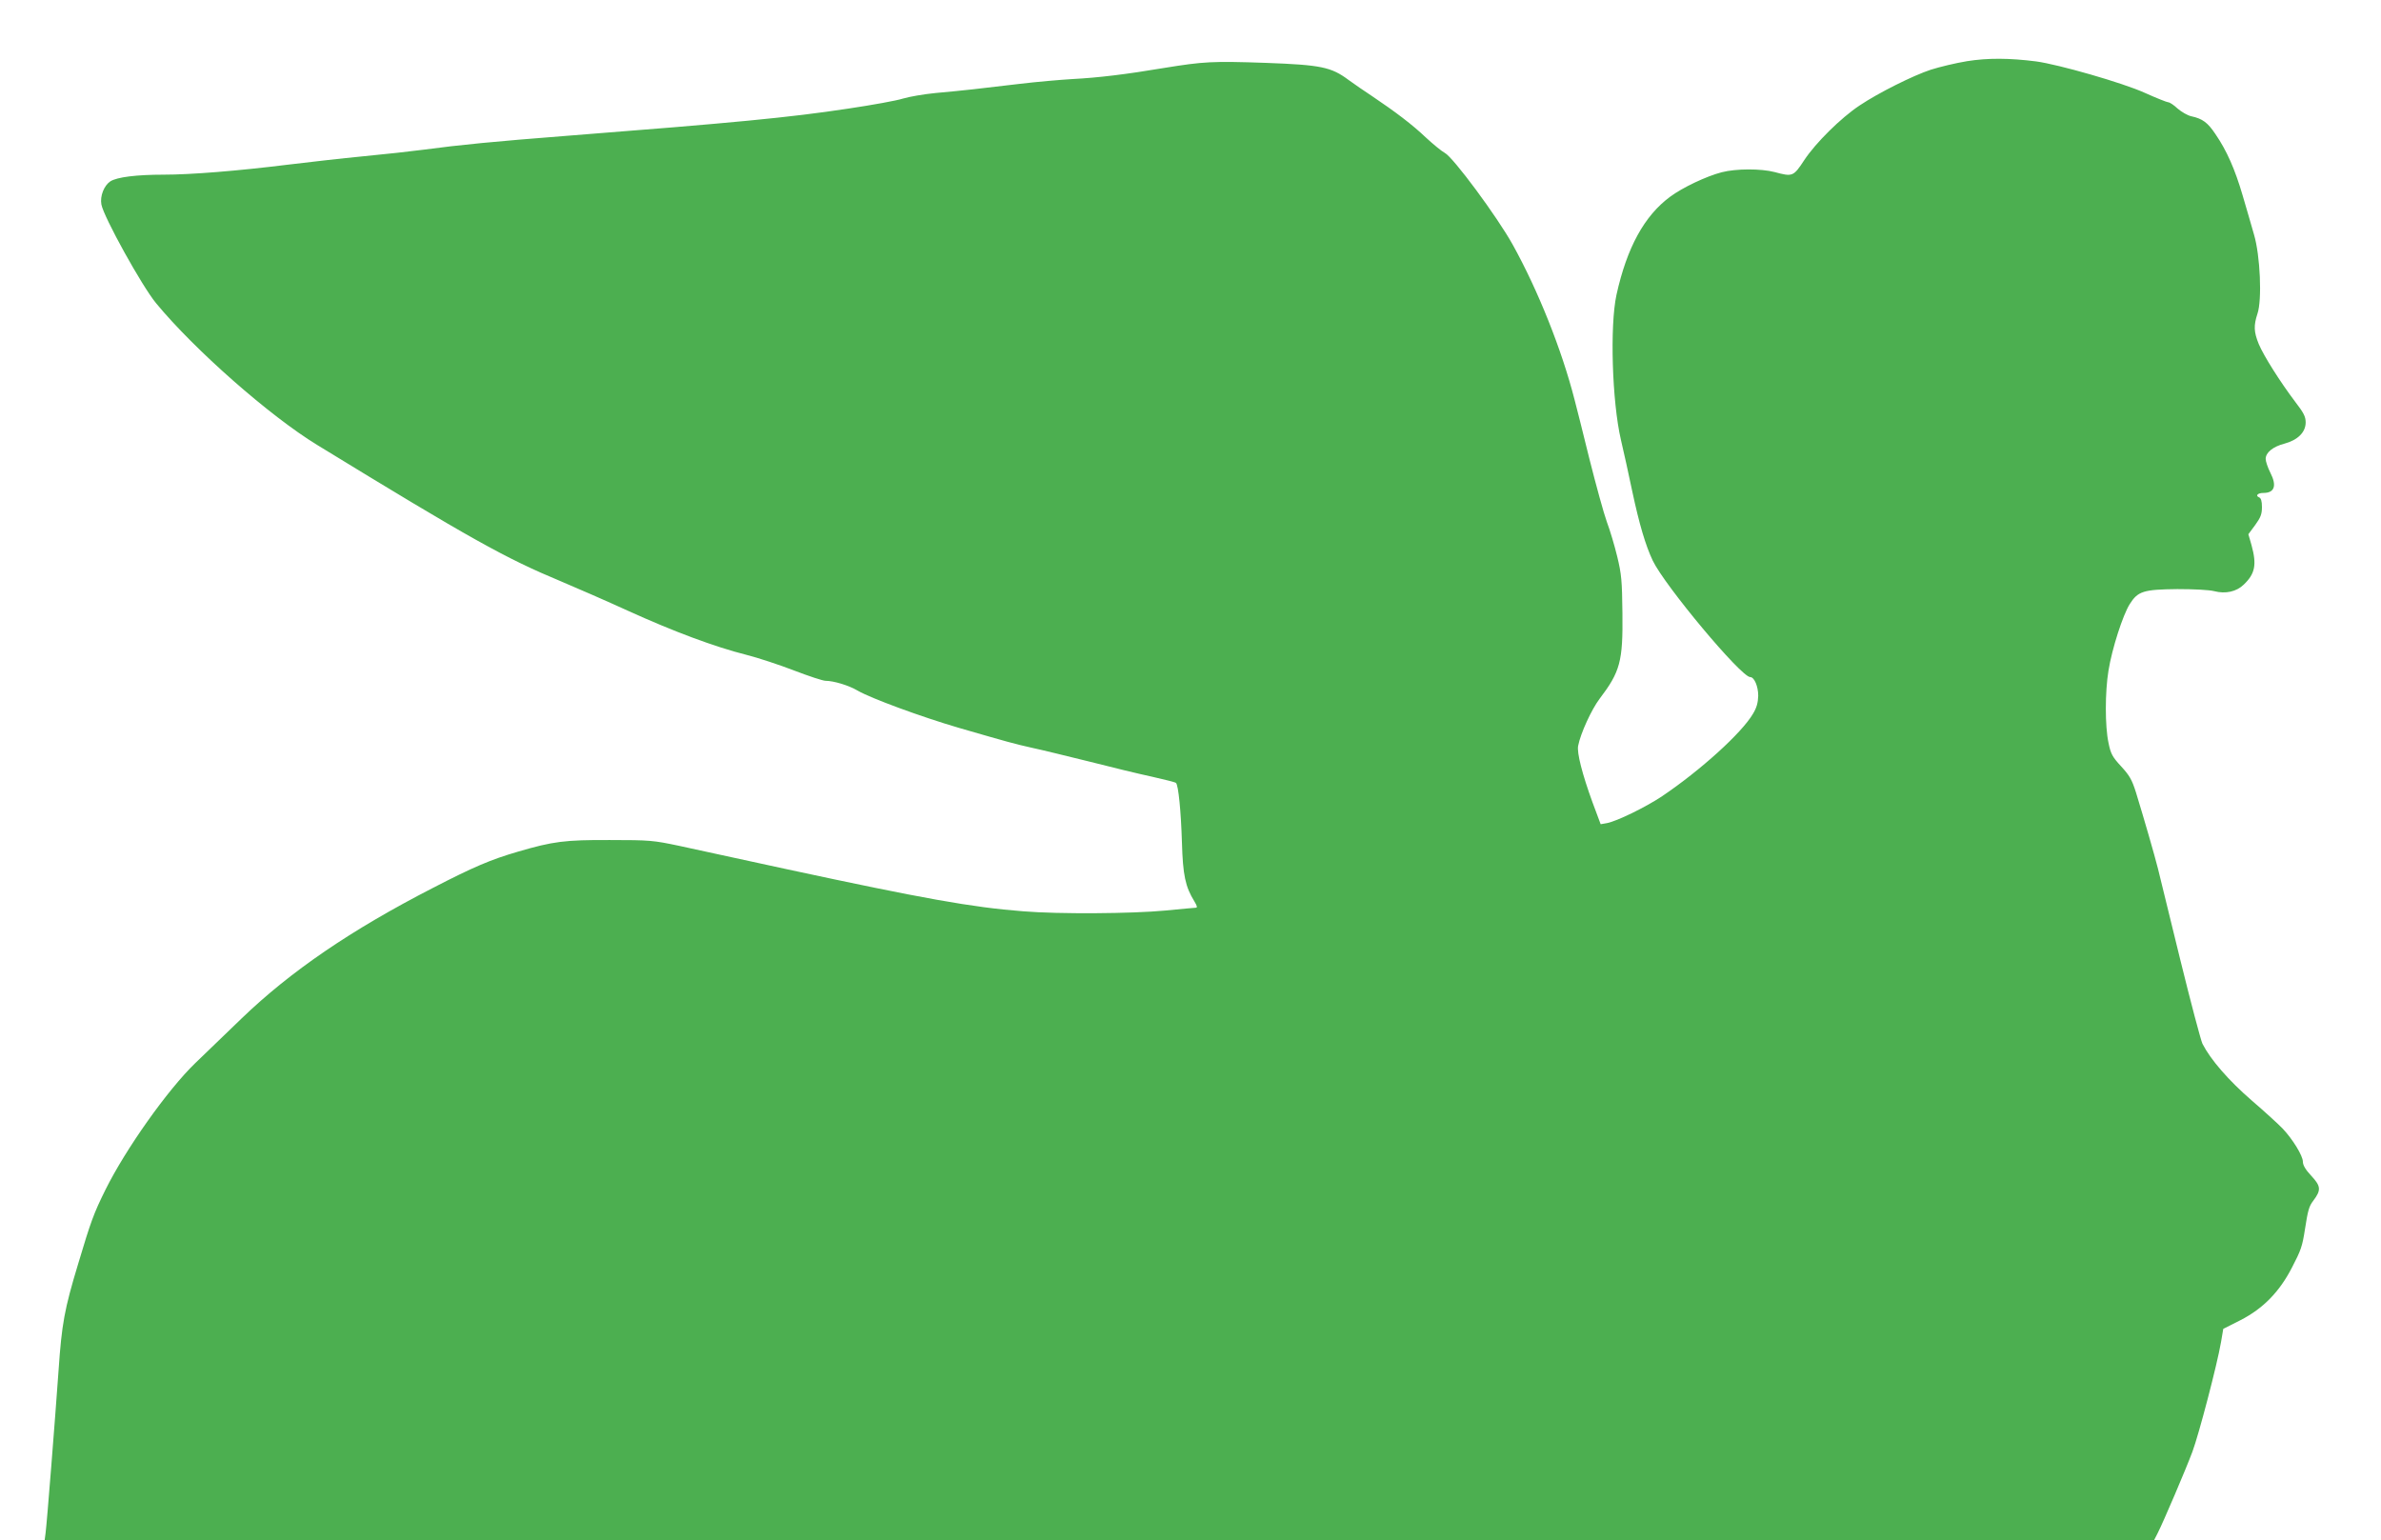
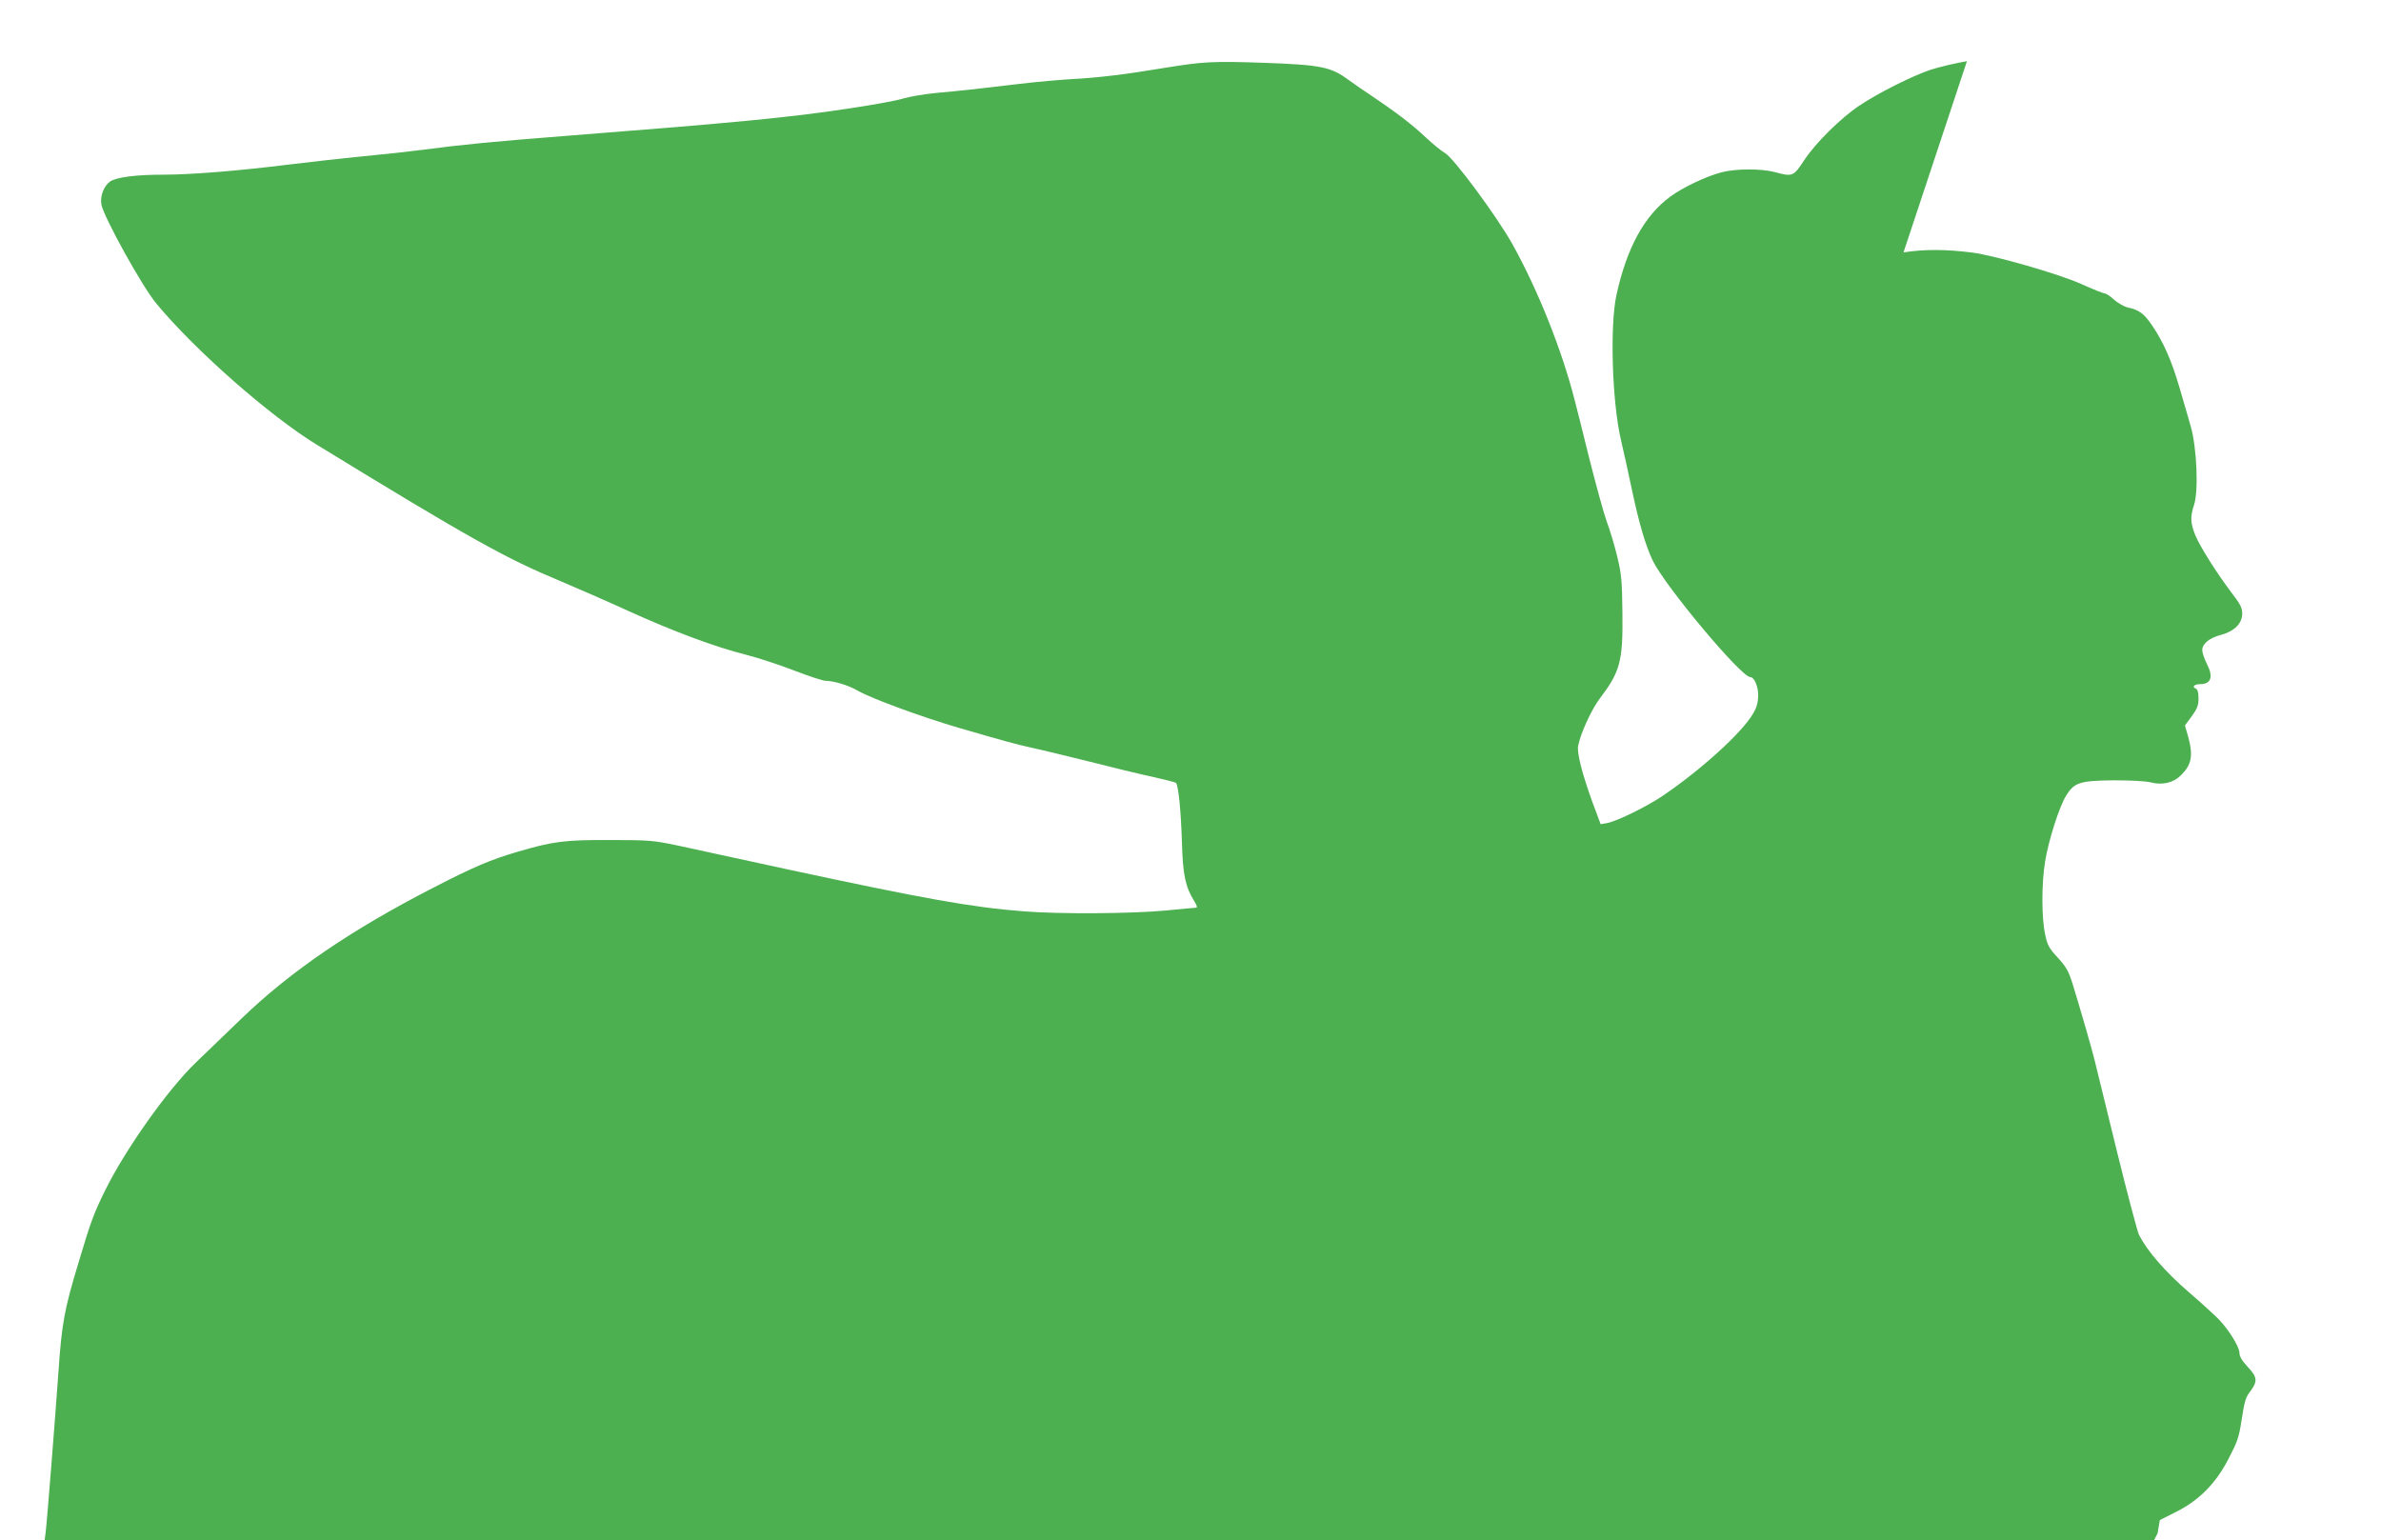
<svg xmlns="http://www.w3.org/2000/svg" version="1.0" width="1280pt" height="828pt" viewBox="0 0 1280 828" preserveAspectRatio="xMidYMid meet">
  <g transform="translate(0,828) scale(0.1,-0.1)" fill="#4caf50" stroke="none">
-     <path d="M10574 7951 c-61 -10 -148 -31 -195 -46 -94 -31 -279 -123 -382 -192 -101 -67 -236 -201 -297 -293 -59 -90 -63 -91 -160 -65 -72 19 -207 19 -284 -1 -82 -21 -211 -82 -278 -132 -138 -102 -232 -273 -288 -527 -36 -165 -24 -574 24 -780 14 -60 42 -185 61 -277 38 -178 71 -289 110 -372 65 -135 475 -626 524 -626 22 0 43 -50 43 -100 -1 -37 -8 -64 -28 -97 -60 -103 -282 -304 -488 -443 -88 -59 -244 -135 -297 -145 l-34 -6 -44 118 c-54 148 -85 267 -77 304 13 67 72 195 115 252 111 146 126 201 123 460 -2 176 -5 210 -28 305 -14 58 -39 142 -56 187 -16 44 -58 197 -94 340 -35 143 -71 285 -79 315 -69 270 -197 590 -333 835 -82 148 -320 470 -365 493 -17 9 -63 47 -102 83 -71 68 -165 139 -290 223 -38 25 -95 64 -125 86 -94 70 -148 81 -445 92 -288 10 -335 7 -545 -27 -208 -35 -358 -53 -495 -60 -66 -4 -194 -15 -285 -26 -207 -25 -305 -36 -450 -49 -63 -6 -143 -20 -176 -30 -34 -11 -167 -35 -295 -54 -317 -48 -612 -76 -1510 -146 -397 -31 -572 -48 -774 -75 -60 -8 -204 -24 -320 -35 -115 -11 -298 -32 -405 -45 -274 -34 -524 -54 -670 -54 -146 0 -251 -13 -287 -36 -34 -23 -56 -79 -48 -124 12 -67 218 -439 294 -531 207 -251 612 -607 866 -762 825 -505 1012 -609 1310 -733 83 -35 246 -106 362 -159 244 -111 467 -194 634 -236 64 -16 181 -55 259 -85 78 -30 154 -55 168 -55 44 0 126 -25 173 -53 71 -41 339 -140 544 -200 273 -79 295 -85 392 -107 48 -10 187 -44 308 -74 121 -31 274 -68 340 -82 66 -15 123 -29 127 -33 13 -12 27 -153 32 -321 5 -174 18 -237 67 -316 15 -25 17 -34 7 -34 -7 0 -80 -7 -163 -15 -177 -17 -574 -20 -766 -4 -273 21 -539 69 -1264 225 -242 53 -505 109 -585 127 -138 29 -156 31 -370 31 -244 1 -306 -7 -497 -63 -144 -42 -236 -81 -453 -193 -444 -228 -768 -450 -1030 -702 -80 -77 -193 -186 -251 -242 -148 -143 -374 -462 -482 -680 -63 -127 -79 -171 -147 -399 -74 -244 -88 -323 -105 -570 -19 -267 -63 -826 -70 -877 l-5 -38 5670 0 5670 0 19 37 c32 63 151 342 187 438 35 94 133 468 154 590 l12 71 93 47 c121 62 209 152 276 282 49 94 56 115 70 205 16 104 22 125 45 155 43 57 41 78 -10 133 -32 34 -46 58 -46 77 0 31 -54 120 -109 178 -20 21 -94 89 -165 150 -125 108 -222 220 -266 306 -9 20 -63 223 -119 451 -56 228 -110 449 -120 490 -19 75 -70 252 -118 409 -22 70 -35 92 -80 141 -47 51 -56 67 -68 127 -19 88 -19 273 0 388 19 118 77 298 114 357 44 70 74 79 256 81 87 0 170 -4 198 -11 61 -16 120 -3 159 35 61 58 71 107 42 212 l-17 59 37 50 c29 40 36 58 36 96 0 32 -5 48 -15 52 -22 9 -8 24 23 24 60 0 73 39 37 109 -14 28 -25 61 -25 74 0 34 39 66 101 82 71 19 114 61 114 114 0 32 -11 52 -57 112 -80 106 -168 245 -195 309 -27 66 -28 100 -7 164 25 73 15 312 -19 426 -13 47 -41 141 -61 210 -41 140 -85 240 -146 329 -42 63 -70 83 -130 96 -19 4 -52 23 -73 41 -20 19 -43 34 -50 34 -7 0 -65 23 -127 51 -119 54 -465 153 -585 169 -142 18 -259 19 -371 1z" />
+     <path d="M10574 7951 c-61 -10 -148 -31 -195 -46 -94 -31 -279 -123 -382 -192 -101 -67 -236 -201 -297 -293 -59 -90 -63 -91 -160 -65 -72 19 -207 19 -284 -1 -82 -21 -211 -82 -278 -132 -138 -102 -232 -273 -288 -527 -36 -165 -24 -574 24 -780 14 -60 42 -185 61 -277 38 -178 71 -289 110 -372 65 -135 475 -626 524 -626 22 0 43 -50 43 -100 -1 -37 -8 -64 -28 -97 -60 -103 -282 -304 -488 -443 -88 -59 -244 -135 -297 -145 l-34 -6 -44 118 c-54 148 -85 267 -77 304 13 67 72 195 115 252 111 146 126 201 123 460 -2 176 -5 210 -28 305 -14 58 -39 142 -56 187 -16 44 -58 197 -94 340 -35 143 -71 285 -79 315 -69 270 -197 590 -333 835 -82 148 -320 470 -365 493 -17 9 -63 47 -102 83 -71 68 -165 139 -290 223 -38 25 -95 64 -125 86 -94 70 -148 81 -445 92 -288 10 -335 7 -545 -27 -208 -35 -358 -53 -495 -60 -66 -4 -194 -15 -285 -26 -207 -25 -305 -36 -450 -49 -63 -6 -143 -20 -176 -30 -34 -11 -167 -35 -295 -54 -317 -48 -612 -76 -1510 -146 -397 -31 -572 -48 -774 -75 -60 -8 -204 -24 -320 -35 -115 -11 -298 -32 -405 -45 -274 -34 -524 -54 -670 -54 -146 0 -251 -13 -287 -36 -34 -23 -56 -79 -48 -124 12 -67 218 -439 294 -531 207 -251 612 -607 866 -762 825 -505 1012 -609 1310 -733 83 -35 246 -106 362 -159 244 -111 467 -194 634 -236 64 -16 181 -55 259 -85 78 -30 154 -55 168 -55 44 0 126 -25 173 -53 71 -41 339 -140 544 -200 273 -79 295 -85 392 -107 48 -10 187 -44 308 -74 121 -31 274 -68 340 -82 66 -15 123 -29 127 -33 13 -12 27 -153 32 -321 5 -174 18 -237 67 -316 15 -25 17 -34 7 -34 -7 0 -80 -7 -163 -15 -177 -17 -574 -20 -766 -4 -273 21 -539 69 -1264 225 -242 53 -505 109 -585 127 -138 29 -156 31 -370 31 -244 1 -306 -7 -497 -63 -144 -42 -236 -81 -453 -193 -444 -228 -768 -450 -1030 -702 -80 -77 -193 -186 -251 -242 -148 -143 -374 -462 -482 -680 -63 -127 -79 -171 -147 -399 -74 -244 -88 -323 -105 -570 -19 -267 -63 -826 -70 -877 l-5 -38 5670 0 5670 0 19 37 l12 71 93 47 c121 62 209 152 276 282 49 94 56 115 70 205 16 104 22 125 45 155 43 57 41 78 -10 133 -32 34 -46 58 -46 77 0 31 -54 120 -109 178 -20 21 -94 89 -165 150 -125 108 -222 220 -266 306 -9 20 -63 223 -119 451 -56 228 -110 449 -120 490 -19 75 -70 252 -118 409 -22 70 -35 92 -80 141 -47 51 -56 67 -68 127 -19 88 -19 273 0 388 19 118 77 298 114 357 44 70 74 79 256 81 87 0 170 -4 198 -11 61 -16 120 -3 159 35 61 58 71 107 42 212 l-17 59 37 50 c29 40 36 58 36 96 0 32 -5 48 -15 52 -22 9 -8 24 23 24 60 0 73 39 37 109 -14 28 -25 61 -25 74 0 34 39 66 101 82 71 19 114 61 114 114 0 32 -11 52 -57 112 -80 106 -168 245 -195 309 -27 66 -28 100 -7 164 25 73 15 312 -19 426 -13 47 -41 141 -61 210 -41 140 -85 240 -146 329 -42 63 -70 83 -130 96 -19 4 -52 23 -73 41 -20 19 -43 34 -50 34 -7 0 -65 23 -127 51 -119 54 -465 153 -585 169 -142 18 -259 19 -371 1z" />
  </g>
</svg>